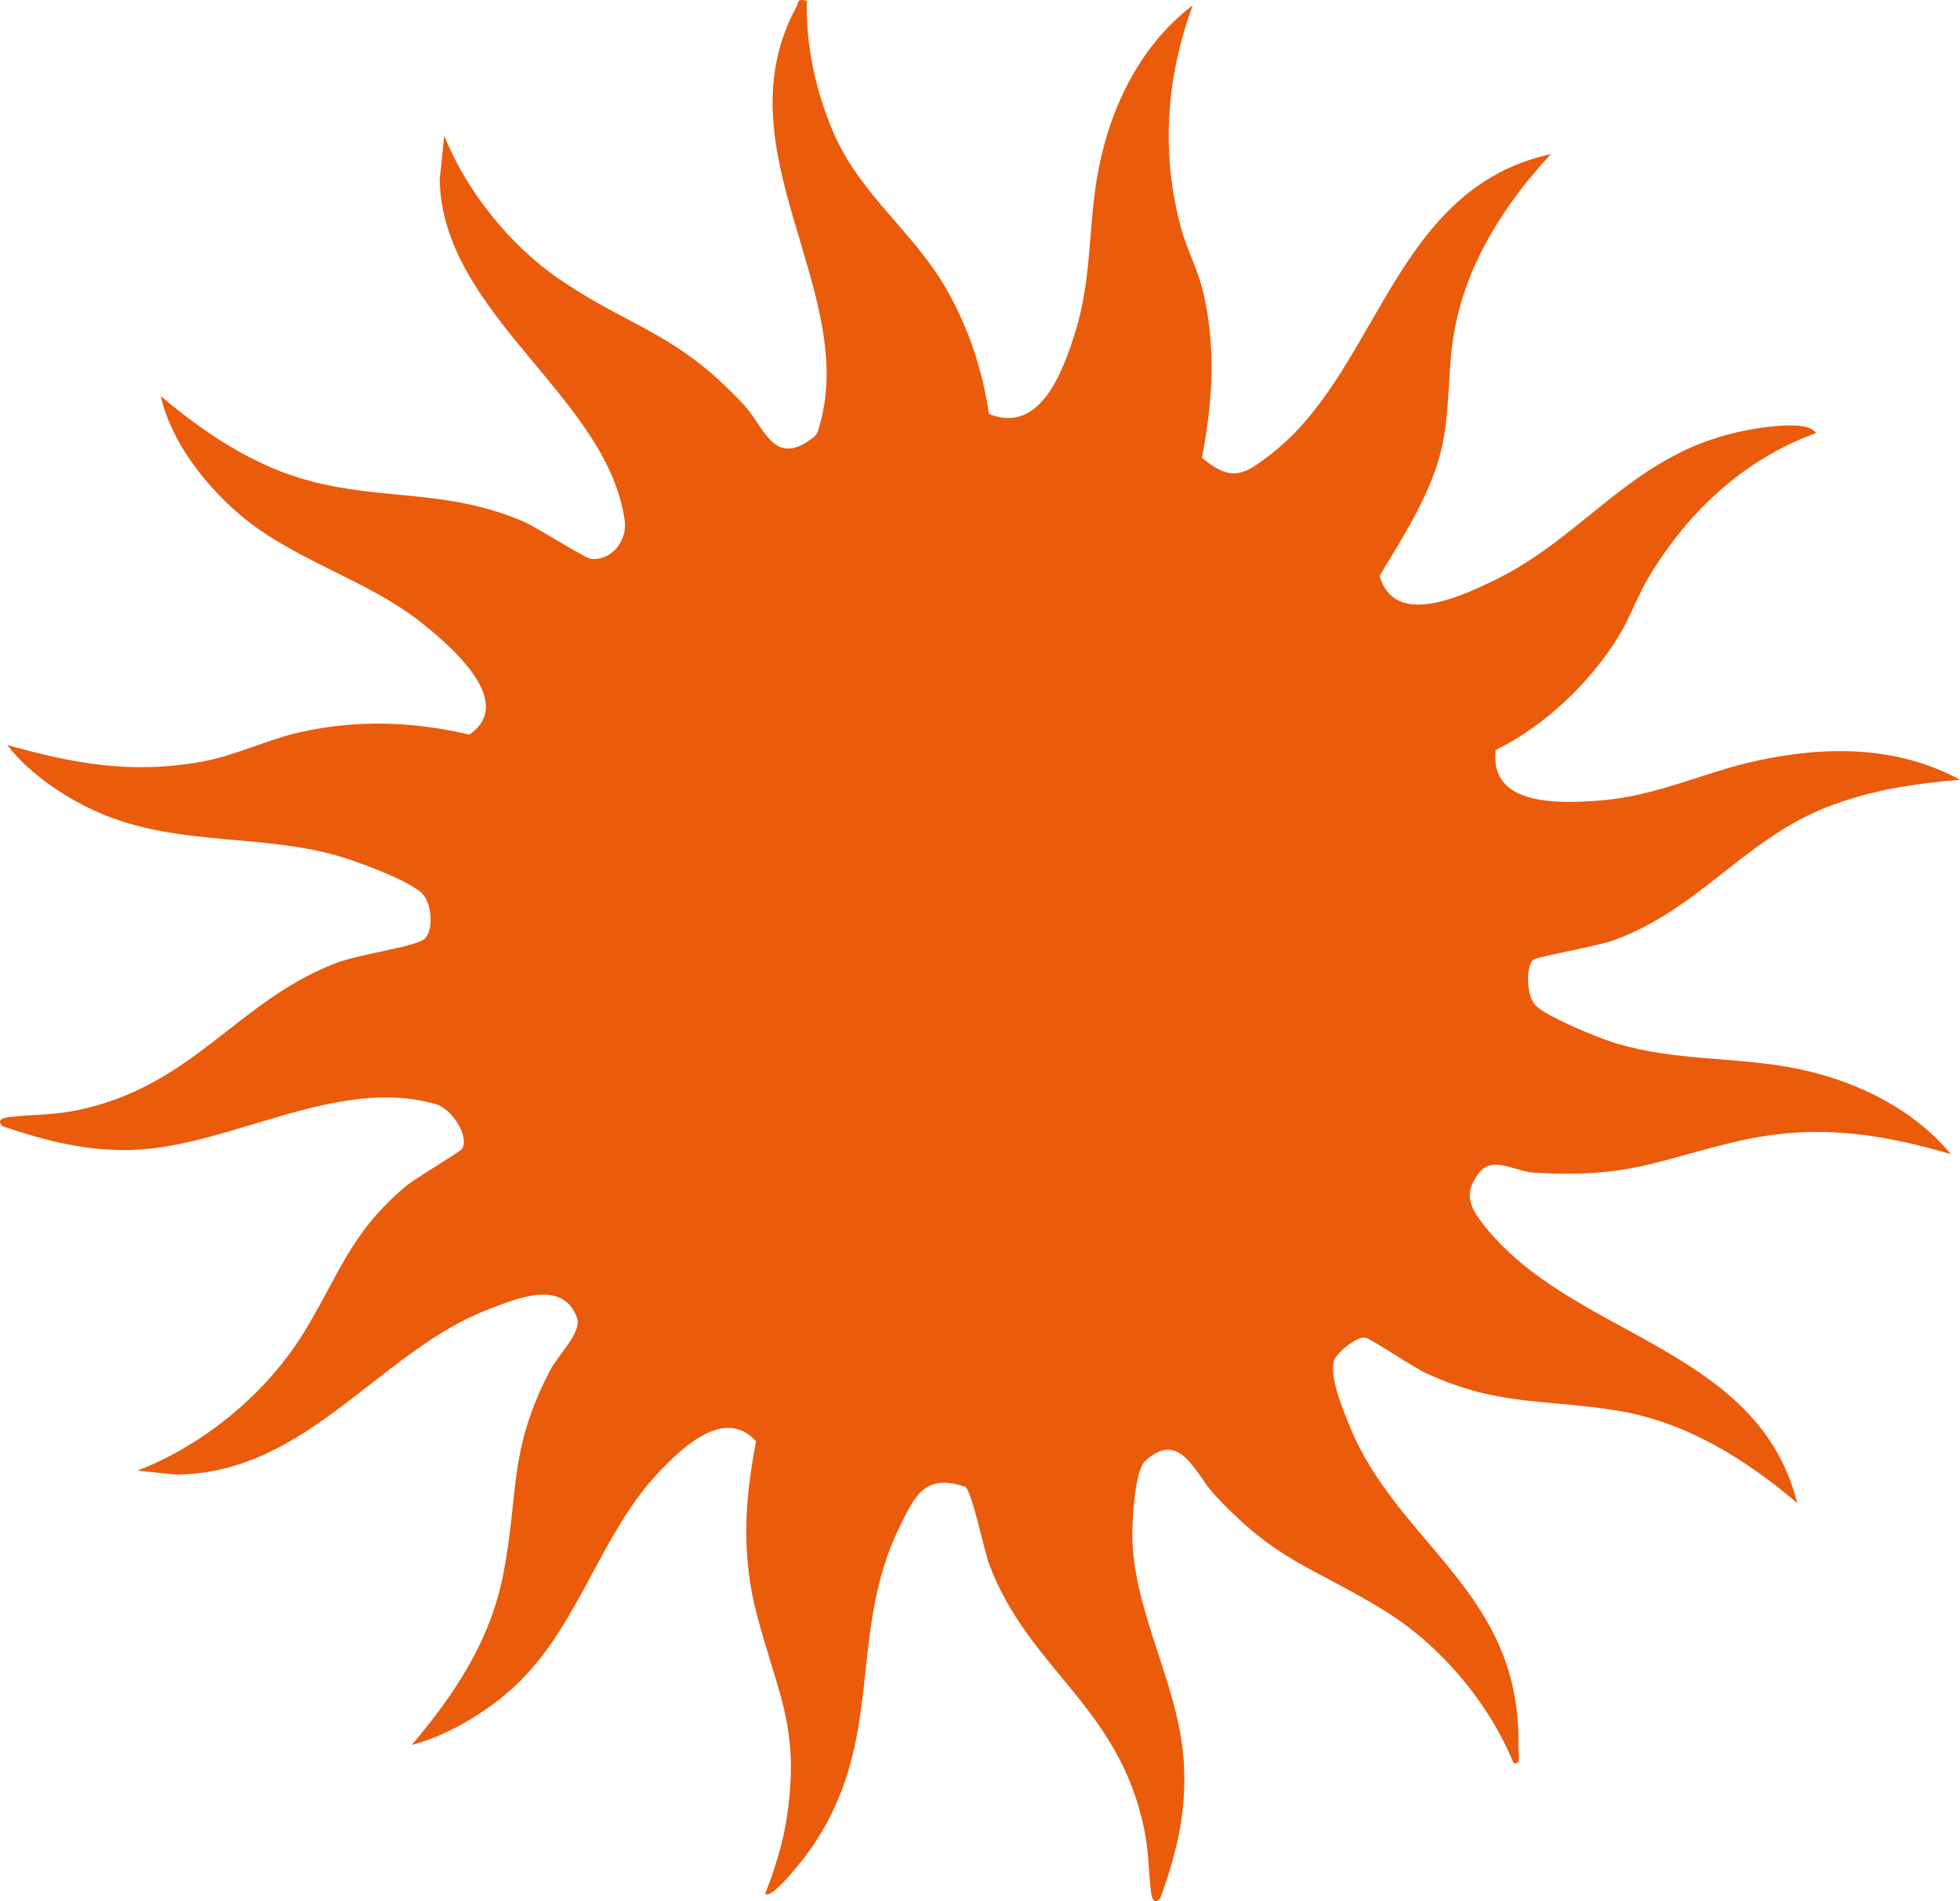
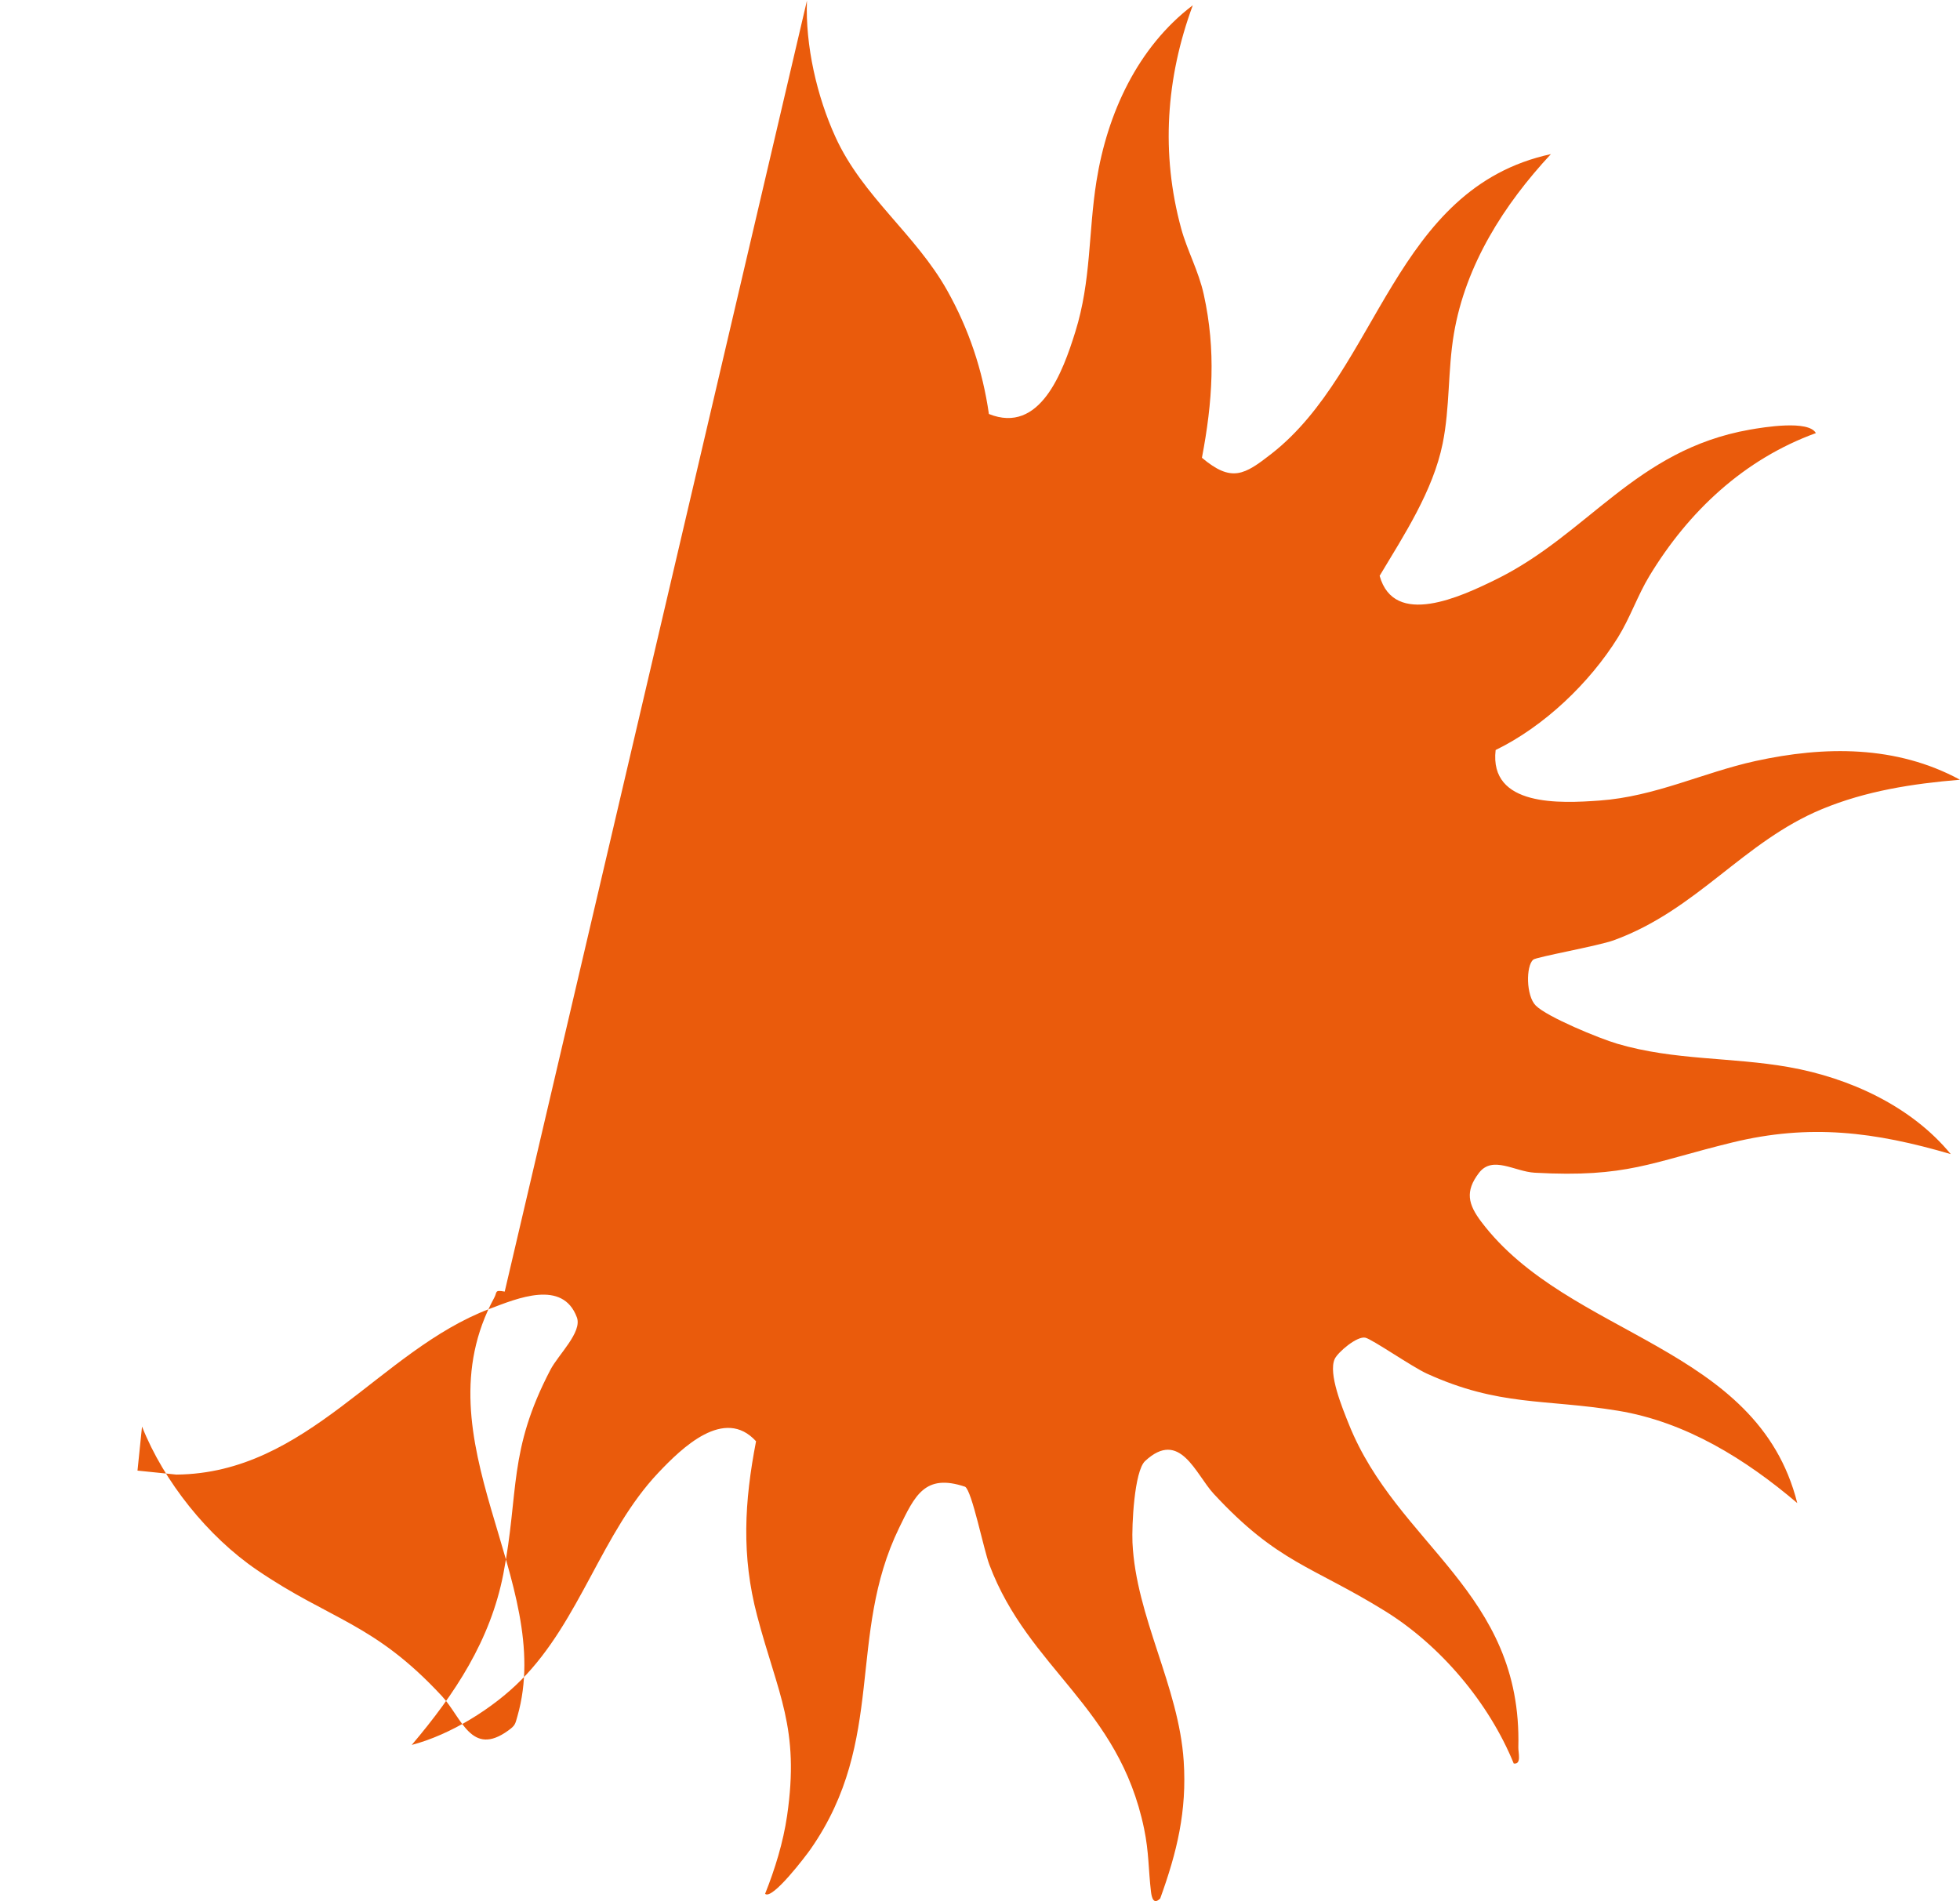
<svg xmlns="http://www.w3.org/2000/svg" viewBox="0 0 506.58 491.41" data-name="Laag 1" id="Laag_1">
  <defs>
    <style>
      .cls-1 {
        fill: #ea5b0c;
      }
    </style>
  </defs>
  <g id="nMbP1b.tif">
-     <path d="M208.56.17c-.43,11.6,2.56,24.73,7.39,35.29,7.04,15.4,20.7,25.07,28.87,39.64,5.58,9.95,9.14,20.56,10.77,31.91,13.24,5.34,19.13-10.94,22.33-21.22,4.15-13.3,3.35-25.67,5.48-39.01,2.79-17.47,10.62-34.57,24.89-45.42-6.94,18.77-8.29,38.35-3,57.72,1.55,5.69,4.48,10.9,5.83,17.01,3.2,14.48,2.28,27.8-.47,42.24,7.69,6.47,10.99,4.41,17.99-1.05,27.81-21.72,31.49-68.62,72.2-77.44-12.1,13.01-22.06,28.61-25.07,46.45-1.59,9.41-1,18.99-2.9,28.36-2.49,12.25-9.95,23.61-16.29,34.19,3.75,13.52,21.12,5.32,29.87,1.04,24.06-11.74,36.18-33.57,65.76-38.81,3.7-.65,15.22-2.55,17.12.88-18.58,6.76-32.9,20.22-43.02,36.92-3.07,5.07-5,10.85-8.14,15.9-7.32,11.78-19.09,23.01-31.61,29.1-1.7,14.76,16.82,13.79,26.88,13.06,14.37-1.03,26.76-7.25,40.26-10.21,17.87-3.92,36.38-4.11,52.88,4.83-12.2,1.01-24.3,2.88-35.66,7.59-20.43,8.47-32.2,26.02-53.83,33.91-3.99,1.46-20.02,4.31-20.82,5.01-1.9,1.66-1.85,9.33.65,11.85,2.95,2.98,16.51,8.54,21.04,9.87,14.82,4.38,29.54,3.42,44.42,6.06,15.59,2.76,31.62,10.08,41.81,22.48-19.61-5.75-36.37-7.91-56.49-3-21.11,5.15-27.13,9.13-51.04,7.81-5.19-.29-10.9-4.54-14.41.05-3.66,4.78-2.77,8.15.58,12.6,22.6,29.98,71.4,31.74,81.69,72.74-13.36-11.36-28.81-21-46.42-23.88-18.91-3.09-30.57-1.06-49.31-9.58-3.8-1.73-14.12-8.89-15.91-9.29-2.16-.47-7.12,3.78-7.91,5.5-1.73,3.78,1.99,12.7,3.62,16.78,12.52,31.44,44.86,43.29,43.84,83.6-.04,1.44.88,4.48-1.19,4.19-6.4-15.69-18.9-30.52-33.3-39.43-18.9-11.69-27.67-12.39-44.24-30.28-4.7-5.08-8.73-16.84-17.73-8.48-2.82,2.62-3.47,16.72-3.27,21.08.9,19.25,11.97,37.11,13.24,56.48.85,12.92-1.74,23.55-6.07,35.51-1.68,1.69-2.19-.08-2.39-1.77-.68-5.75-.51-10.15-1.78-16.27-6.56-31.66-29.82-41.2-39.98-68.21-1.48-3.92-4.5-19.12-6.28-20.17-10.39-3.49-12.98,2.26-17.05,10.63-13.57,27.92-3.26,54.81-22.83,82.97-1.17,1.69-9.99,13.35-11.81,11.62,2.56-6.41,4.68-13.3,5.68-20.16,3.33-22.82-2.39-31.41-7.74-51.72-4.09-15.51-3.3-29.47-.28-45.09-8.17-8.99-19.13,1.65-25.29,8.17-14.57,15.42-20.14,38.11-35.42,53.54-7.27,7.34-18.27,14.16-28.28,16.78,11.11-13.1,20.35-27.03,23.68-44.23,4.1-21.24,1.17-31.69,12.17-52.75,2.04-3.92,8.26-9.71,6.83-13.54-3.66-9.87-15.4-4.92-22.56-2.2-28.43,10.78-47.01,42.53-80.95,42.84l-10.05-1.03c17.23-6.65,33.38-20.02,43.01-35.72,9.09-14.83,11.78-25.37,26.11-37.6,2.58-2.2,14.32-9.1,14.78-9.86,1.93-3.27-2.67-10.34-6.7-11.51-25.28-7.39-52.64,10.62-77.76,11.77-12.04.55-23.09-2.29-34.3-6.08-1.69-1.68.08-2.2,1.77-2.39,5.91-.69,11.27-.46,17.49-1.75,30.07-6.26,41.11-28.02,66.62-37.95,6.14-2.39,18.72-3.95,22.58-5.97,3.12-1.64,2.63-9.42,0-12.09-3.35-3.41-17.21-8.48-22.24-9.88-19.4-5.38-39.35-2.64-58.58-9.92-9.43-3.57-20.34-10.57-26.45-18.61,17.37,4.89,32.5,7.6,50.53,4.26,8.62-1.6,16.69-5.66,24.93-7.52,14.78-3.34,29.24-2.87,43.98.57,12.14-8.32-4.6-22.66-11.91-28.56-14.67-11.81-33.83-16.4-48.07-28.85-8.71-7.62-17.17-18.56-19.78-30.09,11.33,9.57,24.13,18.15,38.7,21.98,19.05,5.01,35.1,2.08,54.63,10.26,3.76,1.57,16.3,9.69,17.88,9.84,5.28.52,9.42-4.66,8.7-9.91-4.4-32.01-47.12-53.17-47.81-88.11l1.17-11.39c5.65,14.24,17.03,28.43,29.67,37.05,19.08,13.03,30.24,13.62,47.87,32.66,5.1,5.51,7.54,15.82,17.12,8.86,1.82-1.32,1.77-1.61,2.37-3.7,10-35-26.05-71.26-5.97-108.22.77-1.41-.03-2.03,2.68-1.53Z" class="cls-1" />
+     <path d="M208.56.17c-.43,11.6,2.56,24.73,7.39,35.29,7.04,15.4,20.7,25.07,28.87,39.64,5.58,9.95,9.14,20.56,10.77,31.91,13.24,5.34,19.13-10.94,22.33-21.22,4.15-13.3,3.35-25.67,5.48-39.01,2.79-17.47,10.62-34.57,24.89-45.42-6.94,18.77-8.29,38.35-3,57.72,1.55,5.69,4.48,10.9,5.83,17.01,3.2,14.48,2.28,27.8-.47,42.24,7.69,6.47,10.99,4.41,17.99-1.05,27.81-21.72,31.49-68.62,72.2-77.44-12.1,13.01-22.06,28.61-25.07,46.45-1.59,9.41-1,18.99-2.9,28.36-2.49,12.25-9.95,23.61-16.29,34.19,3.75,13.52,21.12,5.32,29.87,1.04,24.06-11.74,36.18-33.57,65.76-38.81,3.7-.65,15.22-2.55,17.12.88-18.58,6.76-32.9,20.22-43.02,36.92-3.07,5.07-5,10.85-8.14,15.9-7.32,11.78-19.09,23.01-31.61,29.1-1.7,14.76,16.82,13.79,26.88,13.06,14.37-1.03,26.76-7.25,40.26-10.21,17.87-3.92,36.38-4.11,52.88,4.83-12.2,1.01-24.3,2.88-35.66,7.59-20.43,8.47-32.2,26.02-53.83,33.91-3.99,1.46-20.02,4.31-20.82,5.01-1.9,1.66-1.85,9.33.65,11.85,2.95,2.98,16.51,8.54,21.04,9.87,14.82,4.38,29.54,3.42,44.42,6.06,15.59,2.76,31.62,10.08,41.81,22.48-19.61-5.75-36.37-7.91-56.49-3-21.11,5.15-27.13,9.13-51.04,7.81-5.19-.29-10.9-4.54-14.41.05-3.66,4.78-2.77,8.15.58,12.6,22.6,29.98,71.4,31.74,81.69,72.74-13.36-11.36-28.81-21-46.42-23.88-18.91-3.09-30.57-1.06-49.31-9.58-3.8-1.73-14.12-8.89-15.91-9.29-2.16-.47-7.12,3.78-7.91,5.5-1.73,3.78,1.99,12.7,3.62,16.78,12.52,31.44,44.86,43.29,43.84,83.6-.04,1.44.88,4.48-1.19,4.19-6.4-15.69-18.9-30.52-33.3-39.43-18.9-11.69-27.67-12.39-44.24-30.28-4.7-5.08-8.73-16.84-17.73-8.48-2.82,2.62-3.47,16.72-3.27,21.08.9,19.25,11.97,37.11,13.24,56.48.85,12.92-1.74,23.55-6.07,35.51-1.68,1.69-2.19-.08-2.39-1.77-.68-5.75-.51-10.15-1.78-16.27-6.56-31.66-29.82-41.2-39.98-68.21-1.48-3.92-4.5-19.12-6.28-20.17-10.39-3.49-12.98,2.26-17.05,10.63-13.57,27.92-3.26,54.81-22.83,82.97-1.17,1.69-9.99,13.35-11.81,11.62,2.56-6.41,4.68-13.3,5.68-20.16,3.33-22.82-2.39-31.41-7.74-51.72-4.09-15.51-3.3-29.47-.28-45.09-8.17-8.99-19.13,1.65-25.29,8.17-14.57,15.42-20.14,38.11-35.42,53.54-7.27,7.34-18.27,14.16-28.28,16.78,11.11-13.1,20.35-27.03,23.68-44.23,4.1-21.24,1.17-31.69,12.17-52.75,2.04-3.92,8.26-9.71,6.83-13.54-3.66-9.87-15.4-4.92-22.56-2.2-28.43,10.78-47.01,42.53-80.95,42.84l-10.05-1.03l1.17-11.39c5.65,14.24,17.03,28.43,29.67,37.05,19.08,13.03,30.24,13.62,47.87,32.66,5.1,5.51,7.54,15.82,17.12,8.86,1.82-1.32,1.77-1.61,2.37-3.7,10-35-26.05-71.26-5.97-108.22.77-1.41-.03-2.03,2.68-1.53Z" class="cls-1" />
  </g>
</svg>